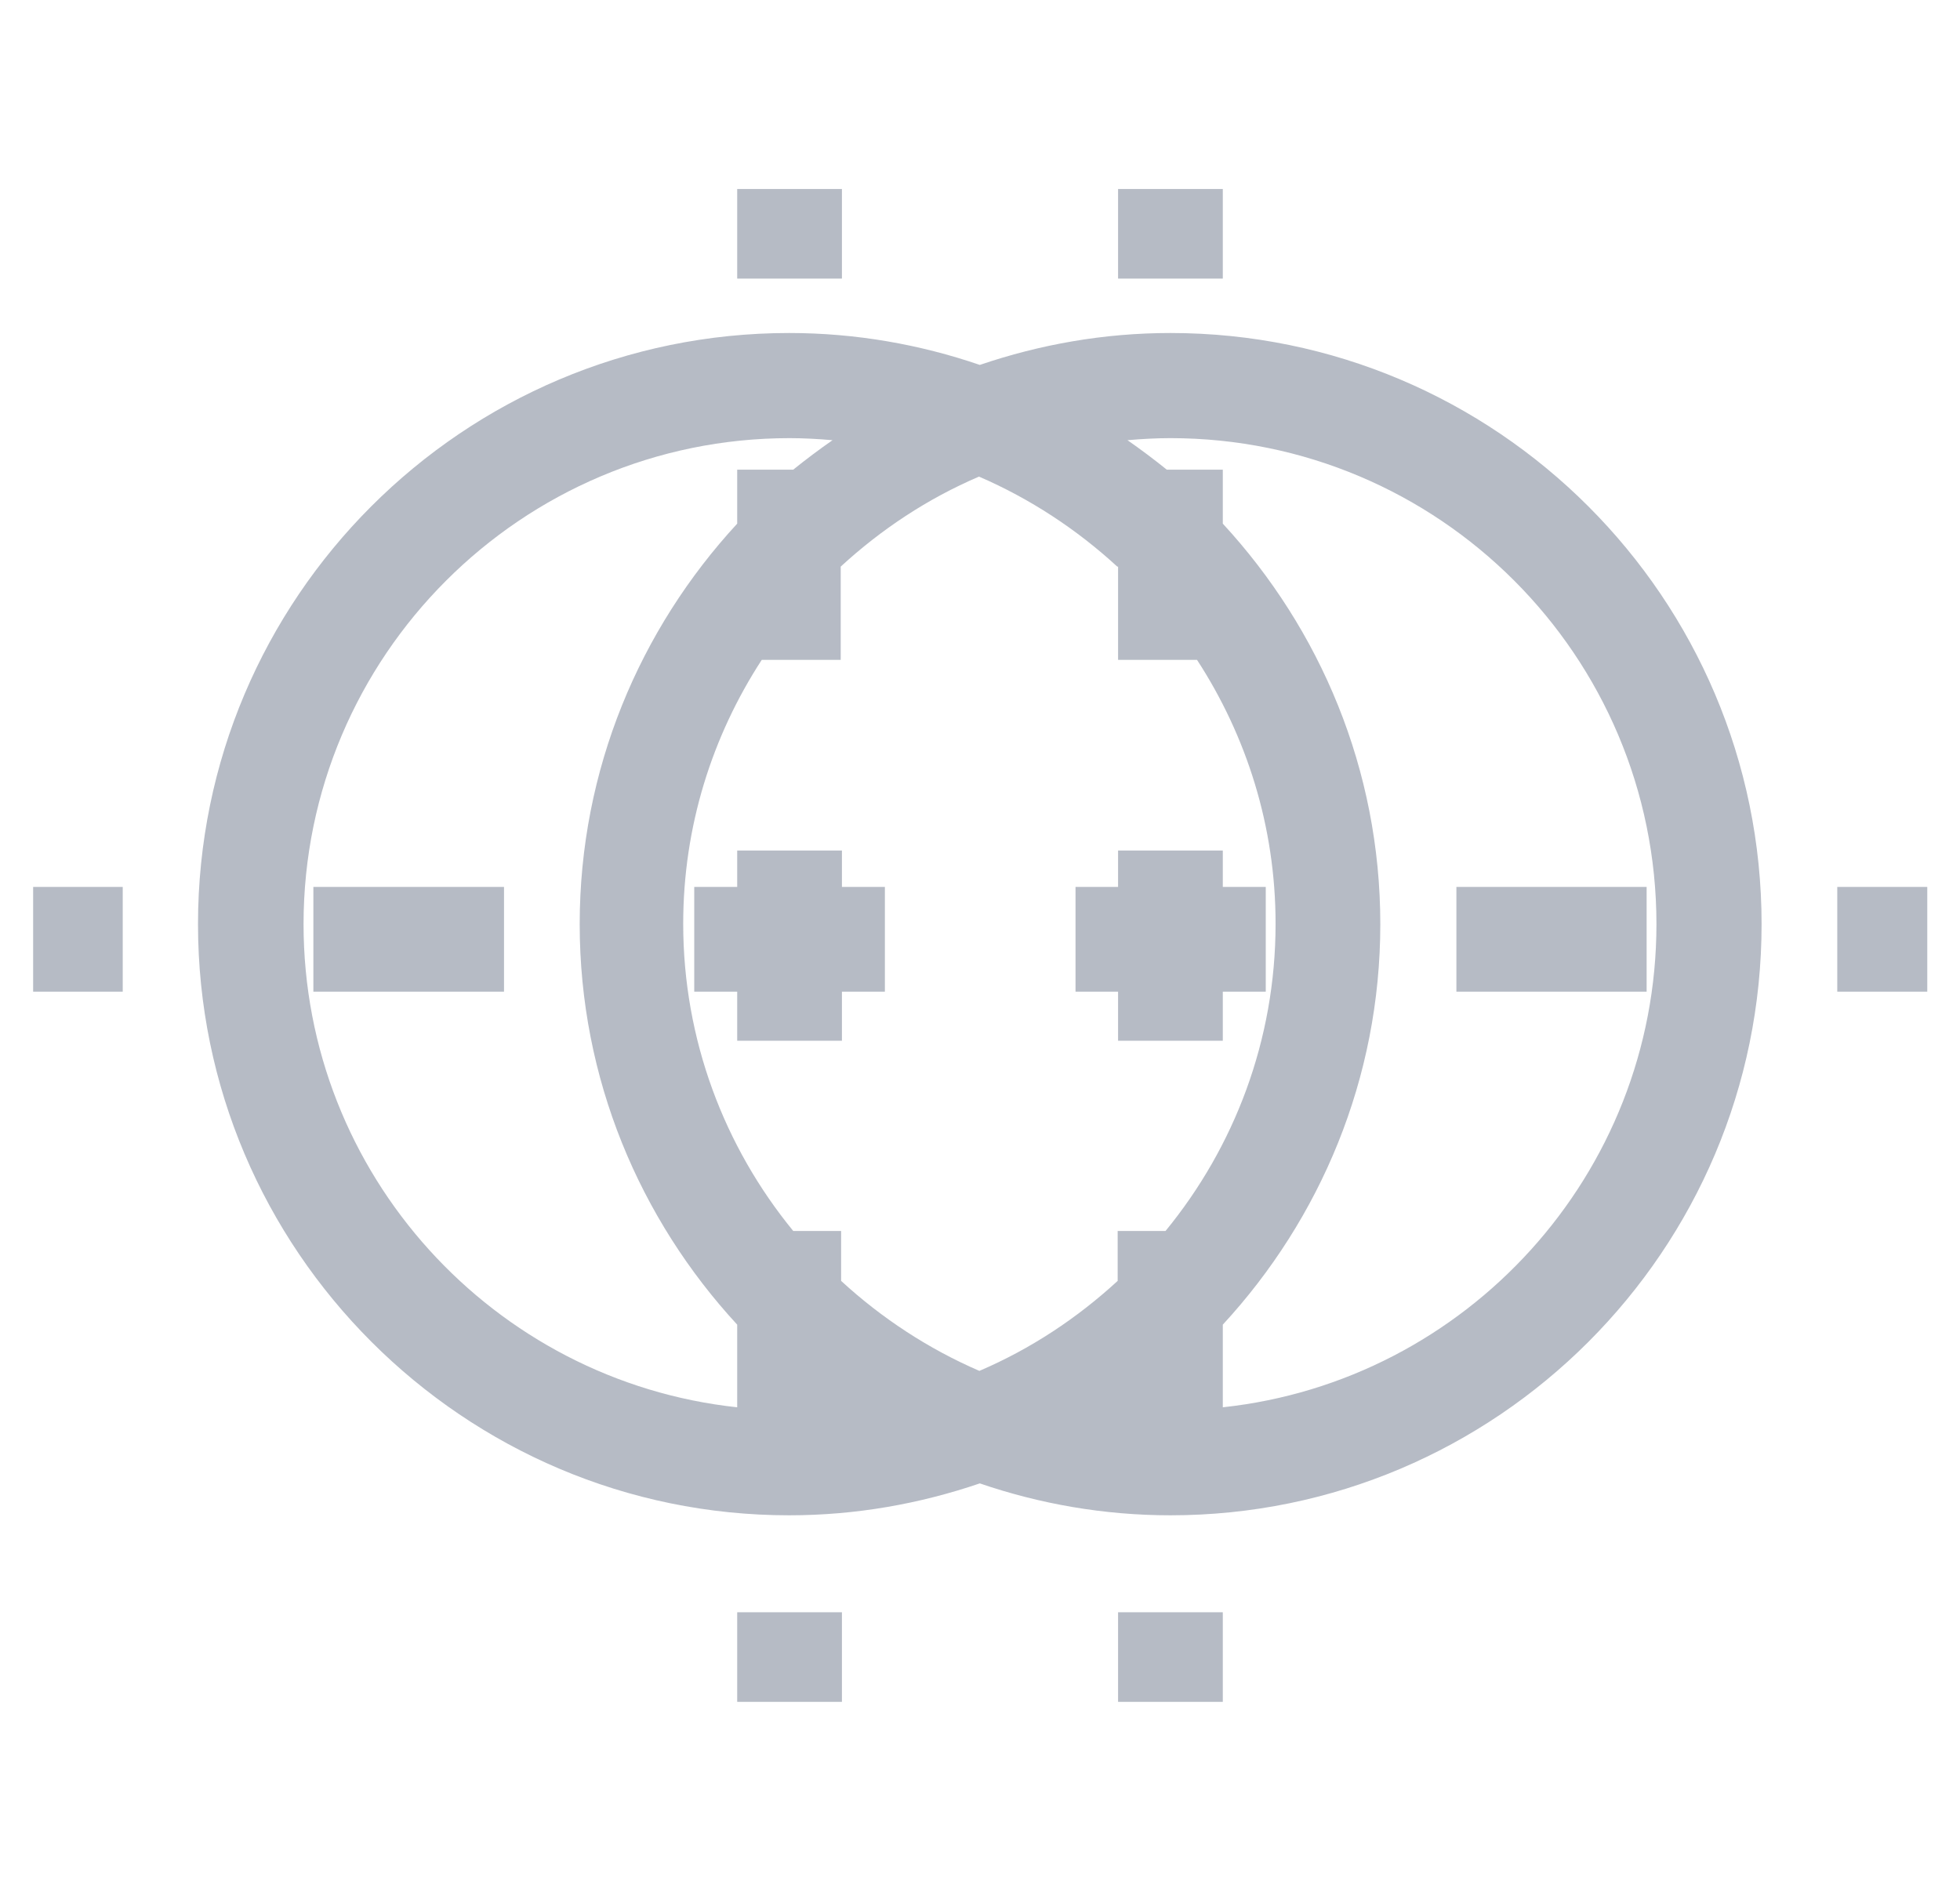
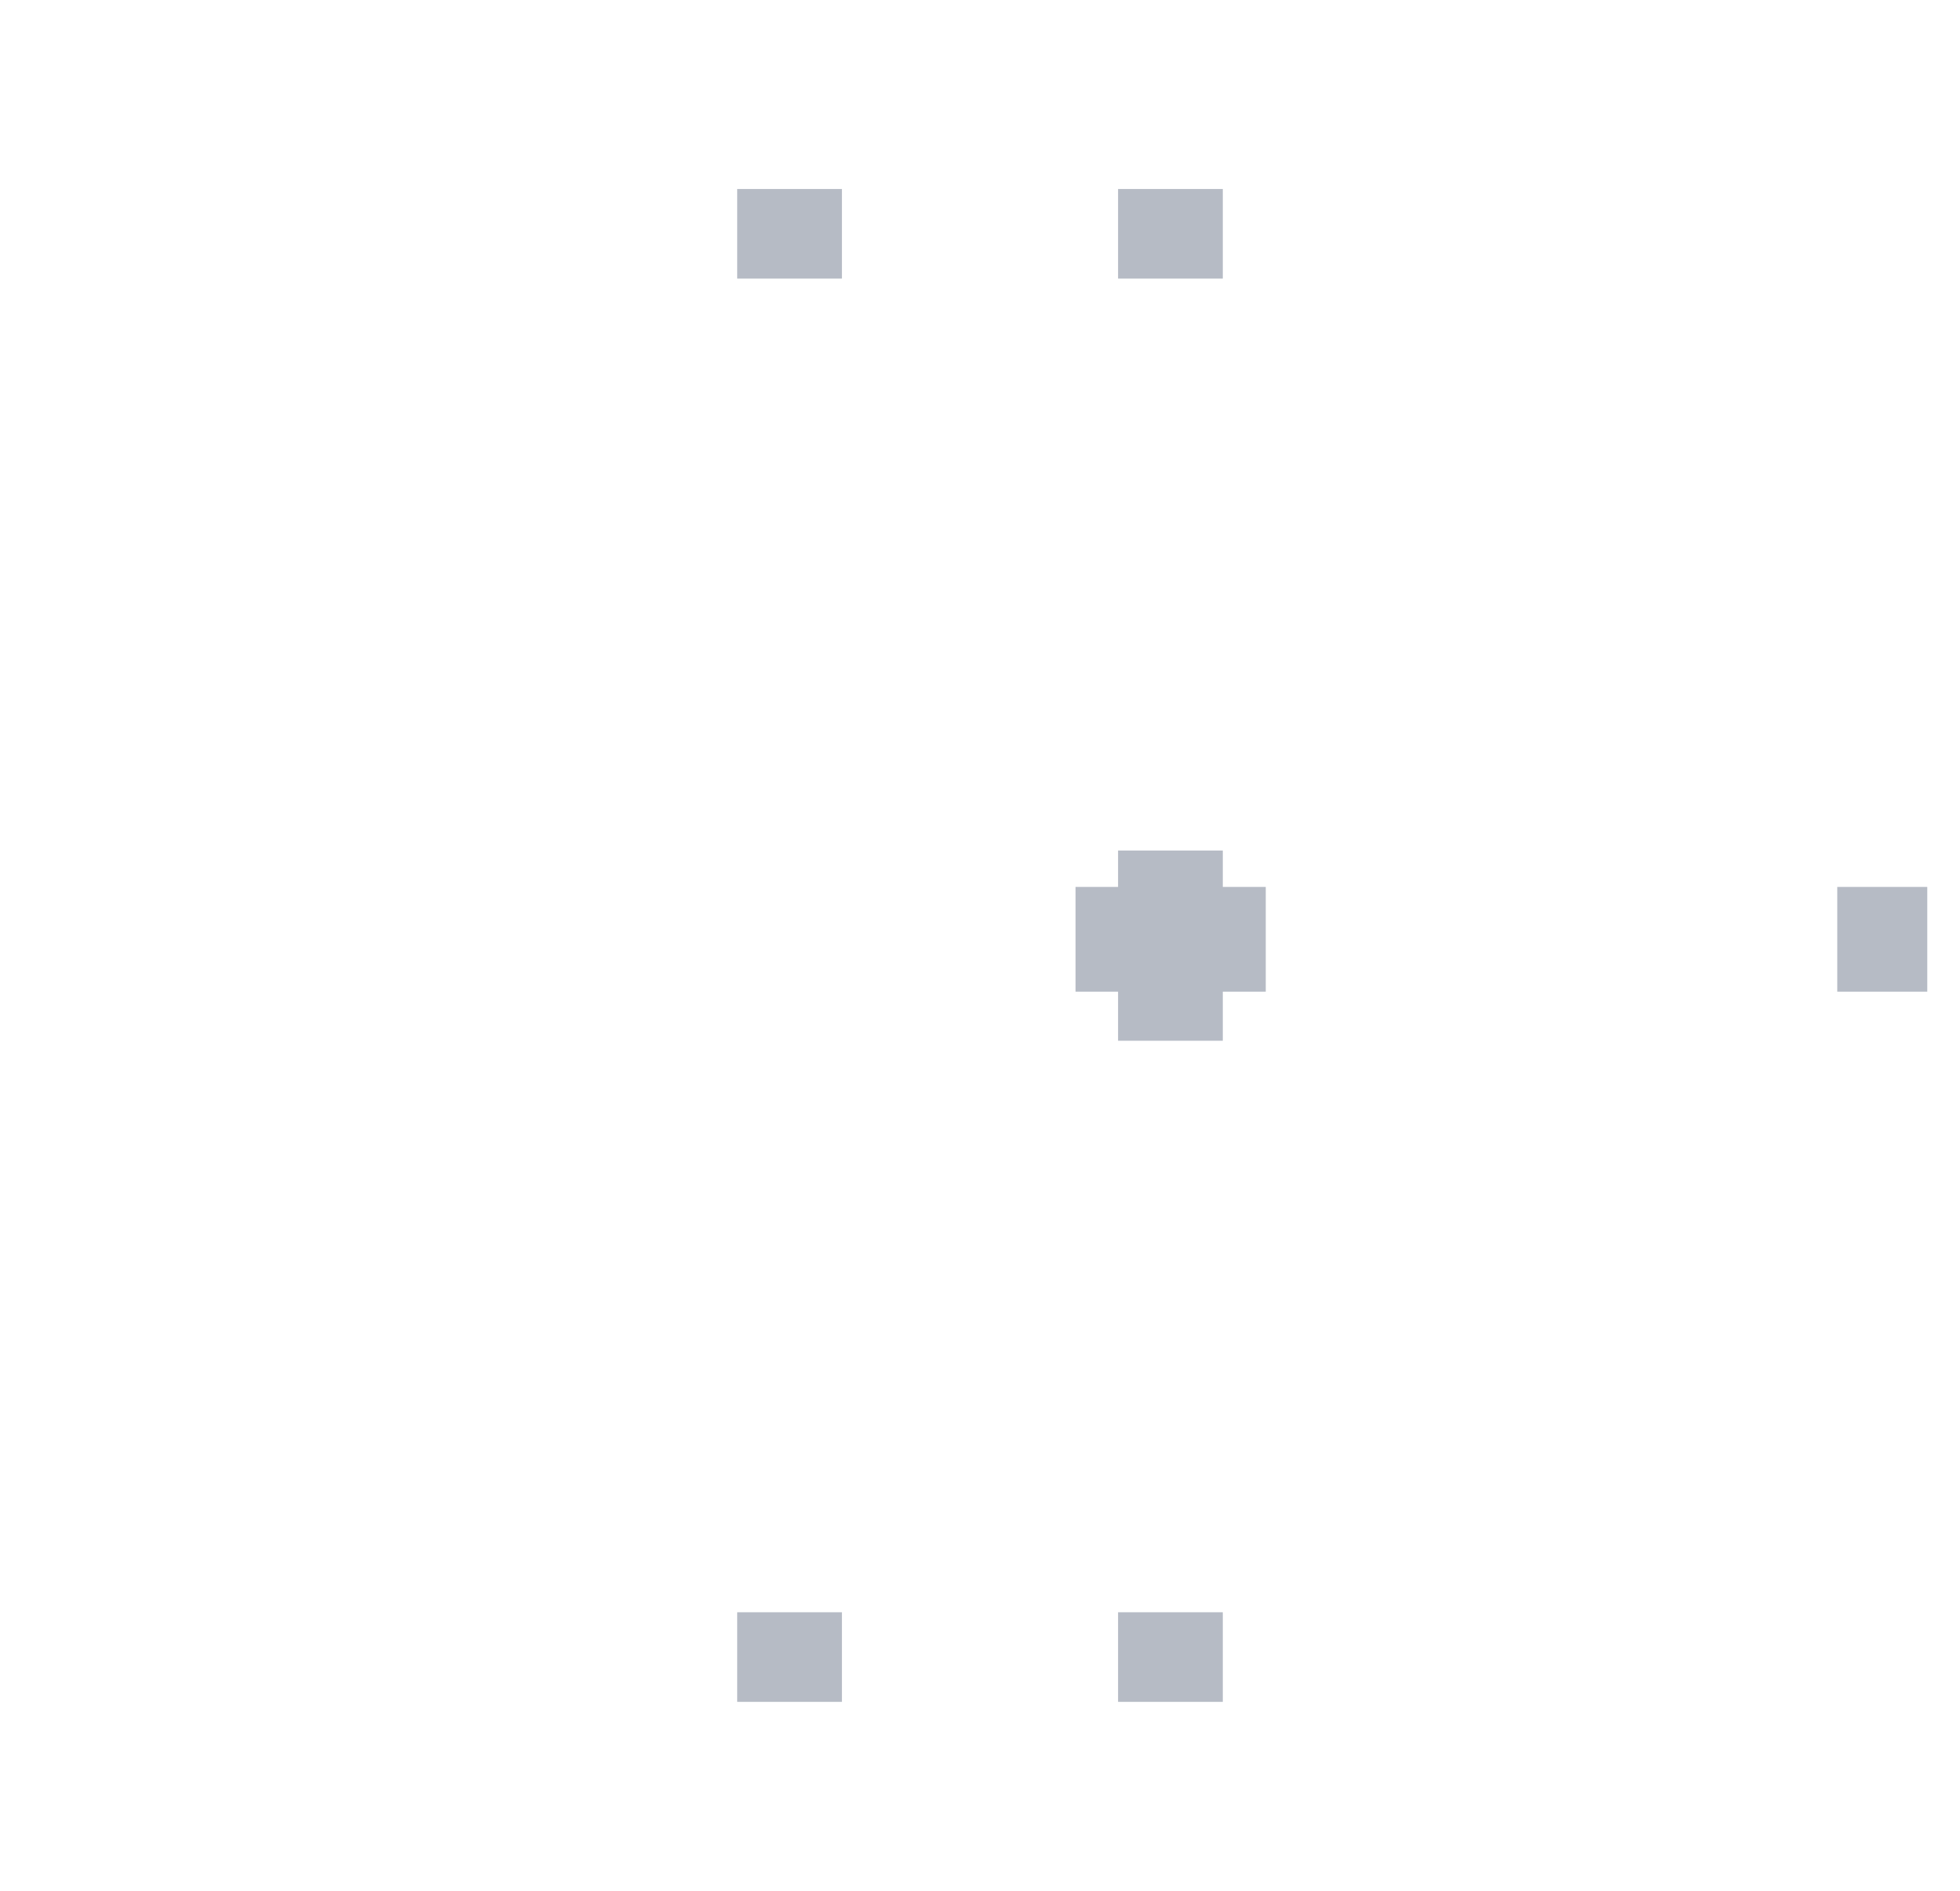
<svg xmlns="http://www.w3.org/2000/svg" id="Layer_1" data-name="Layer 1" viewBox="0 0 47.91 46.23">
  <rect x="18.02" y="4.62" width="2.56" height="2.19" style="fill: #b6bbc5;" />
  <rect x="18.02" y="39.41" width="2.56" height="2.19" style="fill: #b6bbc5;" />
-   <polygon points="35.6 21.68 35.6 24.24 37.79 24.24 37.79 24.24 40.25 24.24 40.25 21.68 37.79 21.68 37.79 21.68 35.6 21.68" style="fill: #b6bbc5;" />
  <polygon points="26.29 24.24 27.33 24.24 27.33 25.44 29.89 25.44 29.89 24.24 30.94 24.24 30.94 21.68 30.94 21.68 30.94 21.68 29.89 21.68 29.89 20.79 27.33 20.79 27.33 21.68 26.29 21.68 26.29 24.24 26.29 24.24 26.29 24.24" style="fill: #b6bbc5;" />
-   <rect x=".81" y="21.68" width="2.19" height="2.56" style="fill: #b6bbc5;" />
-   <path d="M28.61,8.14c-1.63,0-3.19.28-4.66.78-1.46-.5-3.03-.78-4.66-.78-7.97,0-14.45,6.48-14.45,14.45,0,3.98,1.62,7.59,4.24,10.21s6.23,4.24,10.21,4.24c1.63,0,3.19-.28,4.66-.78,1.46.5,3.03.78,4.66.78,7.97,0,14.45-6.48,14.45-14.45s-6.48-14.45-14.45-14.45ZM7.42,22.59c0-6.55,5.33-11.88,11.88-11.88.35,0,.7.02,1.05.05-.33.23-.65.47-.96.72h-1.37v1.32c-2.38,2.58-3.85,6.01-3.85,9.79,0,3.78,1.47,7.21,3.85,9.79v2.02c-5.95-.64-10.6-5.69-10.6-11.81ZM27.33,13.85v2.28s1.93,0,1.93,0c1.21,1.86,1.92,4.07,1.92,6.45,0,2.85-1.01,5.46-2.69,7.51h-1.17s0,1.22,0,1.22c-.99.91-2.12,1.66-3.38,2.2-1.25-.54-2.39-1.29-3.38-2.2v-1.22h-1.17c-1.68-2.05-2.69-4.67-2.69-7.51,0-2.38.71-4.59,1.92-6.45h1.93v-2.28c.99-.91,2.12-1.66,3.38-2.2,1.25.54,2.39,1.29,3.38,2.2ZM29.89,34.4v-2.02c2.38-2.58,3.85-6.01,3.85-9.79s-1.47-7.21-3.85-9.79v-1.32s-1.37,0-1.37,0c-.31-.25-.63-.49-.96-.72.35-.03.7-.05,1.05-.05,3.28,0,6.25,1.33,8.4,3.48,2.15,2.15,3.48,5.12,3.48,8.4,0,6.12-4.65,11.17-10.6,11.81Z" style="fill: #b6bbc5;" />
  <rect x="27.33" y="4.62" width="2.56" height="2.19" style="fill: #b6bbc5;" />
  <rect x="27.33" y="39.41" width="2.56" height="2.19" style="fill: #b6bbc5;" />
  <rect x="44.91" y="21.68" width="2.2" height="2.56" style="fill: #b6bbc5;" />
-   <polygon points="20.58 21.68 20.58 20.79 18.02 20.79 18.02 21.68 16.97 21.68 16.97 24.24 16.97 24.24 16.97 24.24 18.02 24.24 18.02 25.44 20.58 25.44 20.58 24.24 21.63 24.24 21.63 21.68 21.63 21.68 21.63 21.68 20.58 21.68" style="fill: #b6bbc5;" />
-   <polygon points="10.12 21.68 7.66 21.68 7.66 24.24 11.57 24.24 12.32 24.24 12.32 21.68 10.12 21.68 10.12 21.68" style="fill: #b6bbc5;" />
</svg>